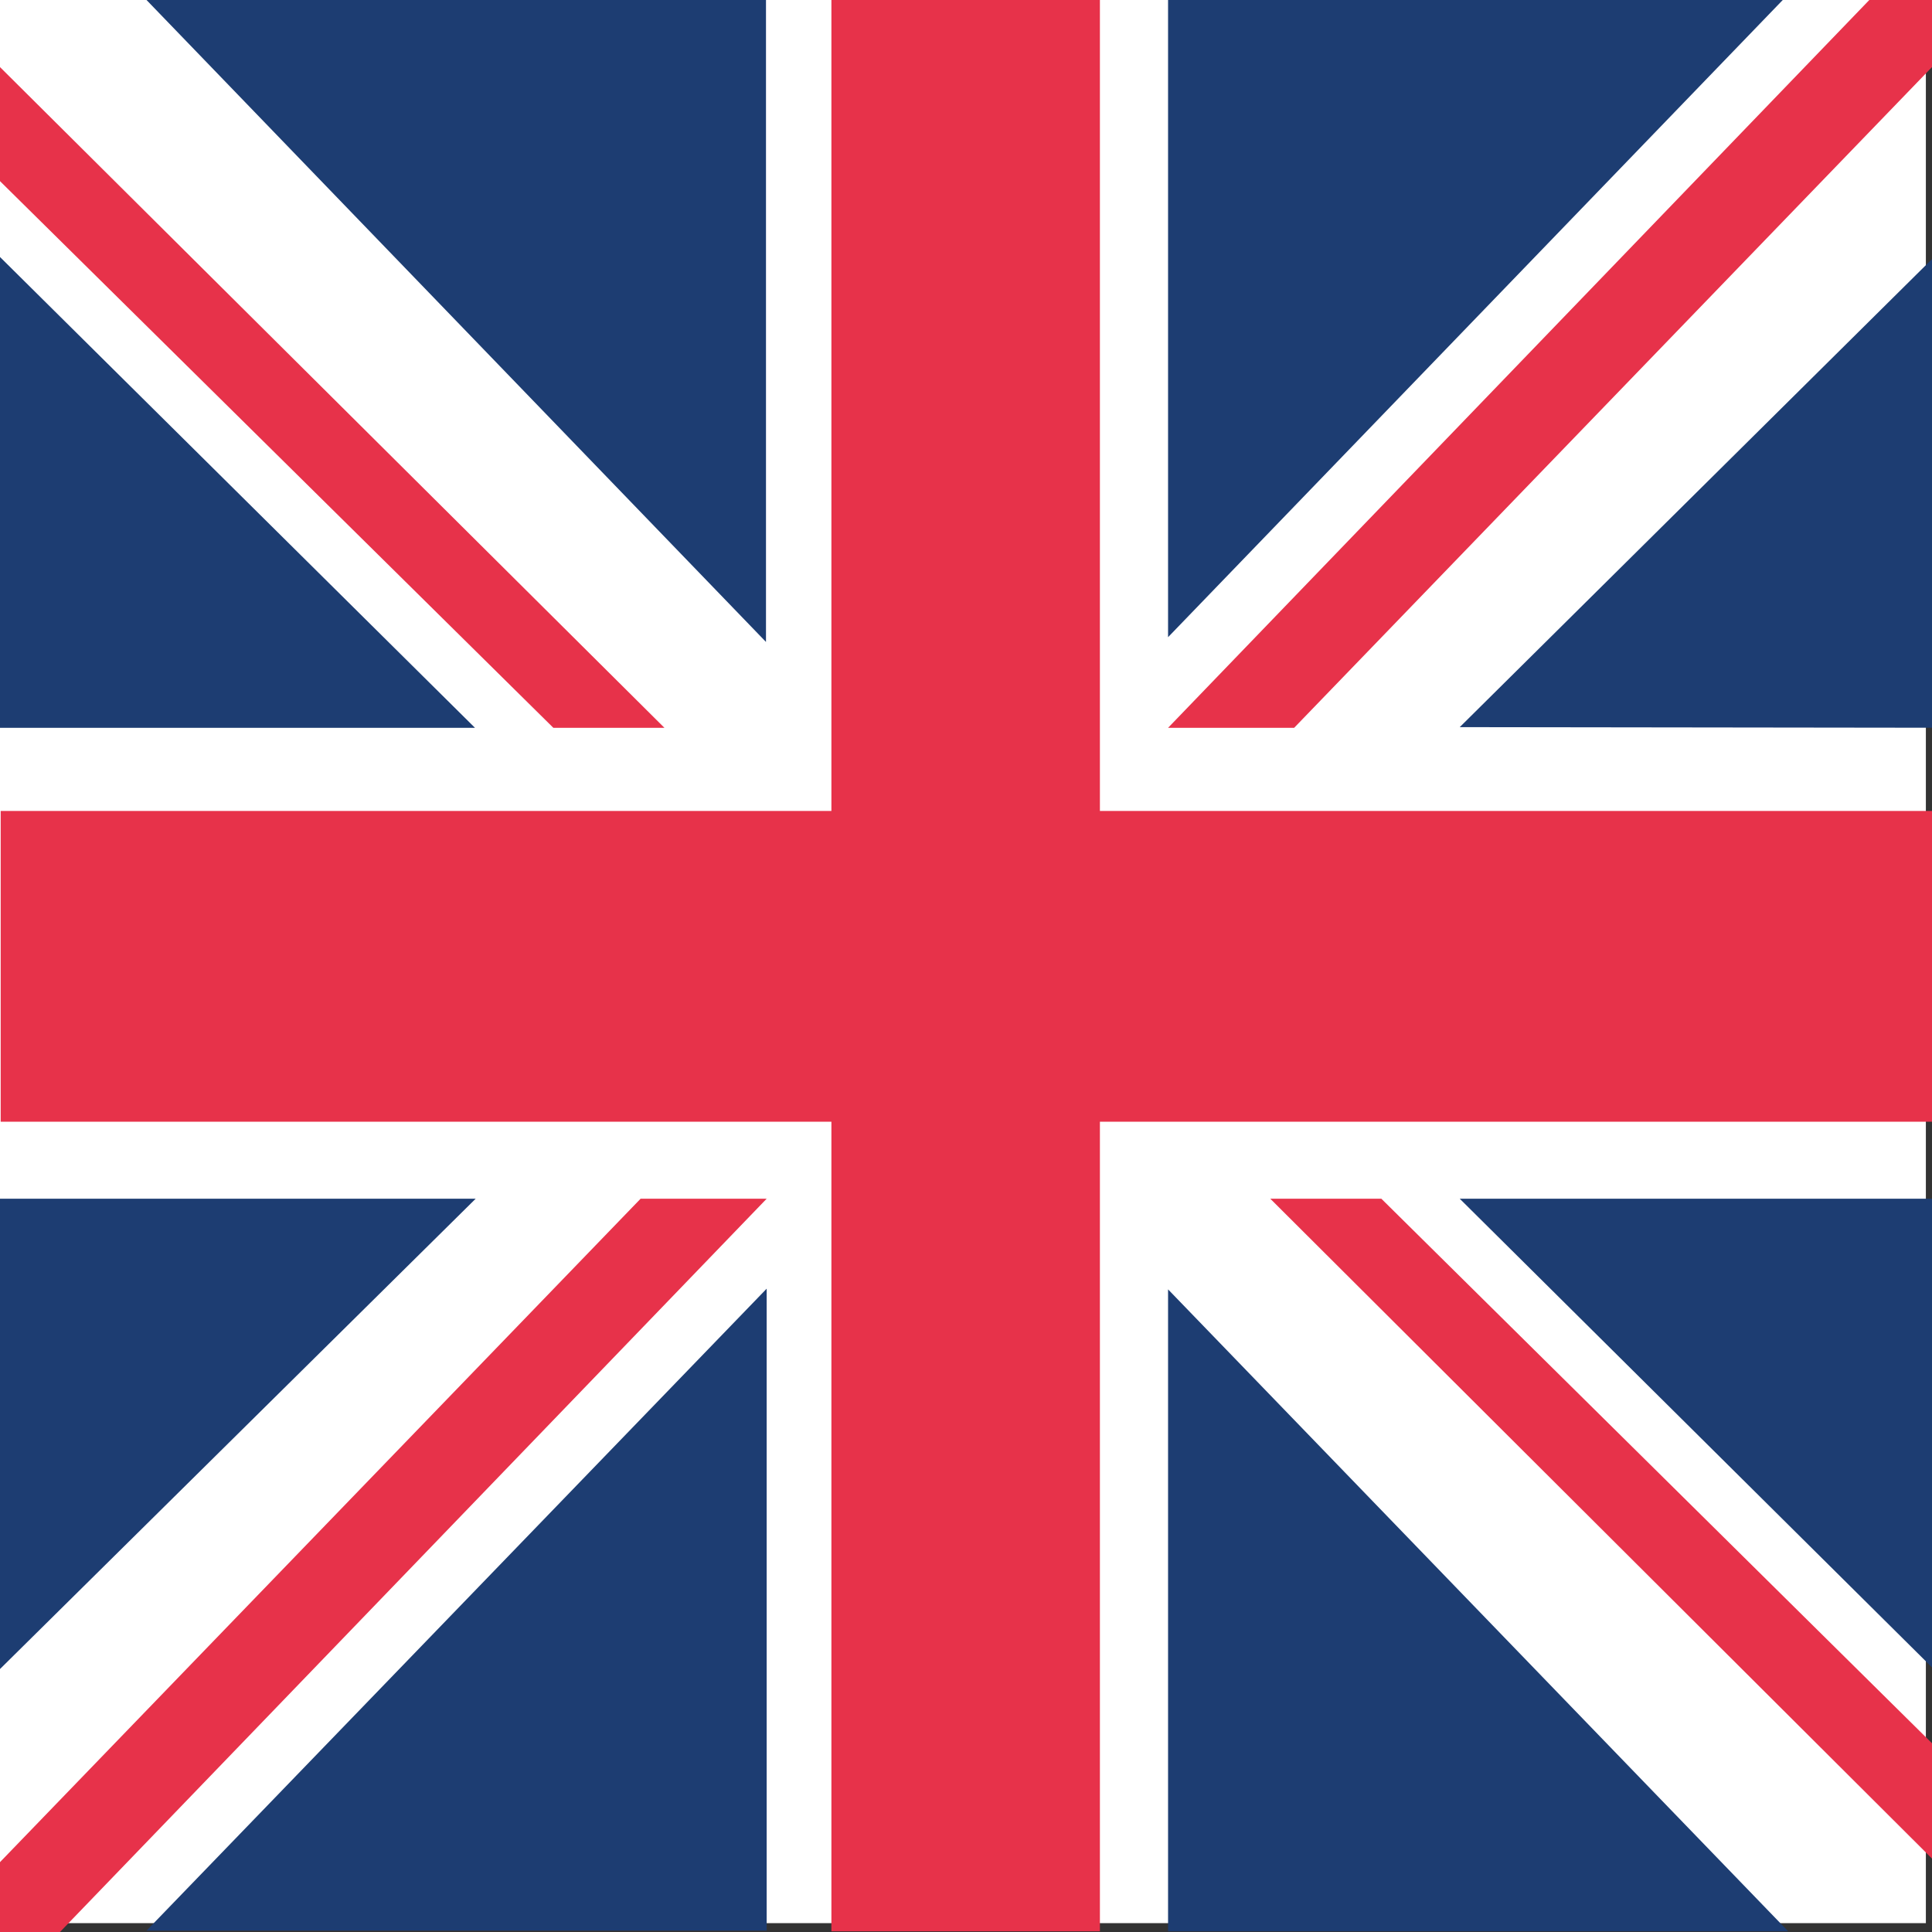
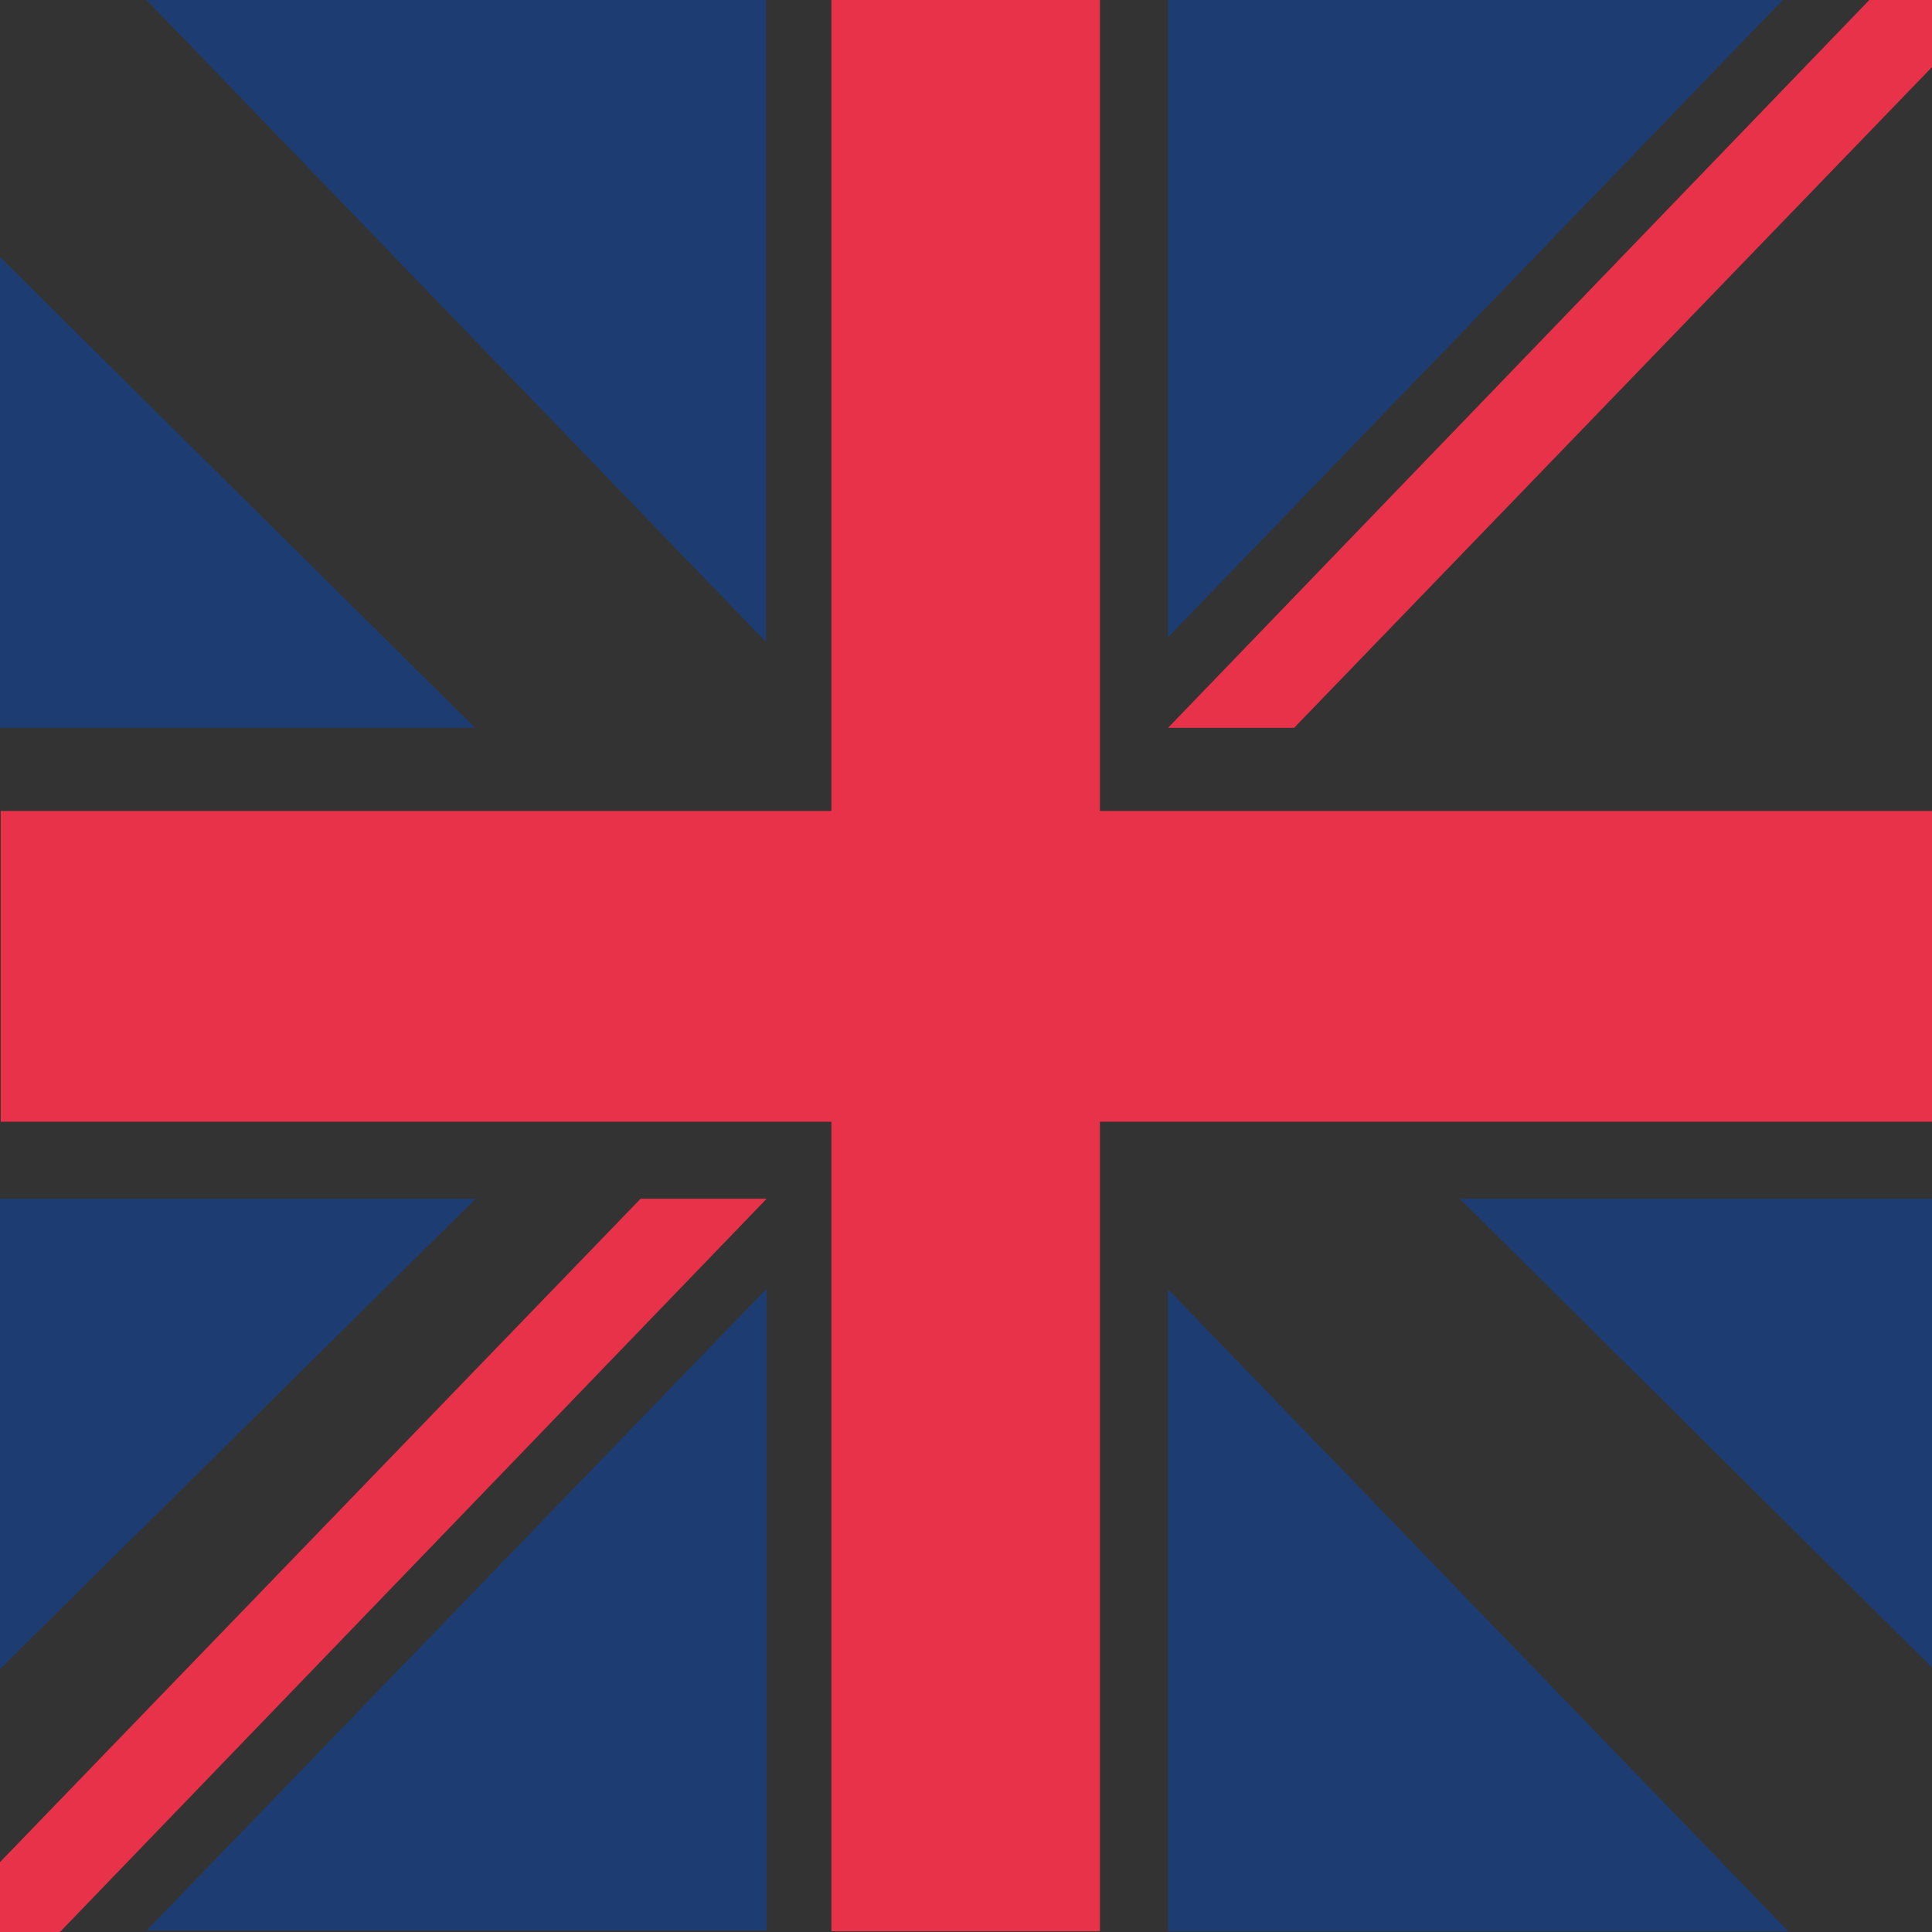
<svg xmlns="http://www.w3.org/2000/svg" id="Ebene_1" data-name="Ebene 1" viewBox="0 0 28.35 28.35">
  <rect x="0" y="0" width="28.35" height="28.35" fill="#333333" stroke="none" />
  <defs>
    <style>.cls-1{fill:#fff;}.cls-2{fill:#1d3d72;}.cls-3{fill:#e7324a;}</style>
  </defs>
-   <rect class="cls-1" x="-0.08" width="28.34" height="28.22" />
  <polygon class="cls-2" points="-0.99 2.79 -0.99 10.68 6.97 10.68 -0.99 2.79" />
-   <polygon class="cls-3" points="8.12 10.68 9.75 10.68 -0.99 0 -0.99 1.68 8.12 10.68" />
  <polygon class="cls-2" points="2.15 0 11.24 9.42 11.24 0 2.15 0" />
  <polygon class="cls-2" points="29.3 25.41 29.3 17.59 21.42 17.59 29.3 25.41" />
-   <polygon class="cls-3" points="20.27 17.59 18.64 17.59 29.3 28.22 29.3 26.52 20.27 17.59" />
  <polygon class="cls-2" points="26.24 28.34 17.14 18.92 17.14 28.34 26.24 28.34" />
-   <polygon class="cls-2" points="29.3 2.86 29.3 10.68 21.42 10.67 29.3 2.86" />
  <polygon class="cls-3" points="17.14 10.68 18.99 10.68 29.3 0 27.43 0 17.14 10.68" />
  <polygon class="cls-2" points="26.16 0 17.14 9.35 17.14 0 26.16 0" />
  <polygon class="cls-2" points="-0.99 25.47 -0.99 17.59 6.98 17.59 -0.99 25.47" />
  <polygon class="cls-3" points="11.25 17.59 9.4 17.59 -0.99 28.35 0.88 28.35 11.25 17.59" />
  <polygon class="cls-2" points="2.15 28.33 11.25 18.91 11.25 28.33 2.15 28.33" />
  <rect class="cls-3" x="12.2" width="3.94" height="28.34" />
  <rect class="cls-3" x="0.01" y="11.9" width="28.34" height="4.56" />
</svg>